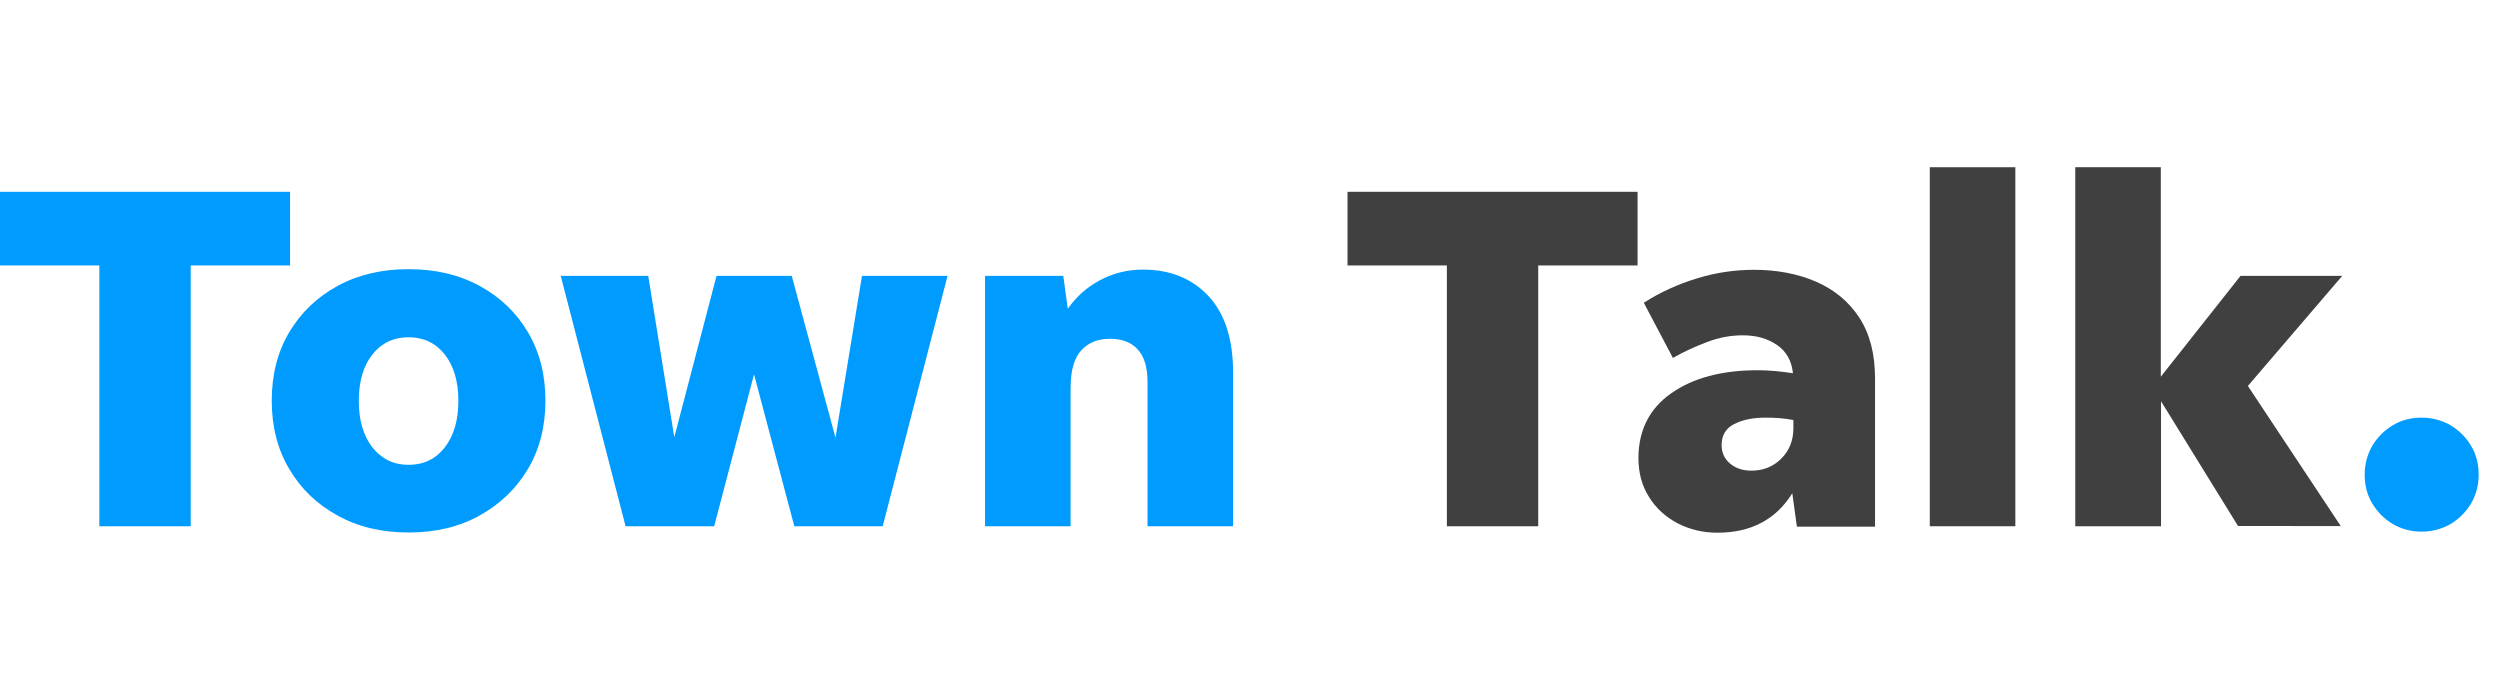
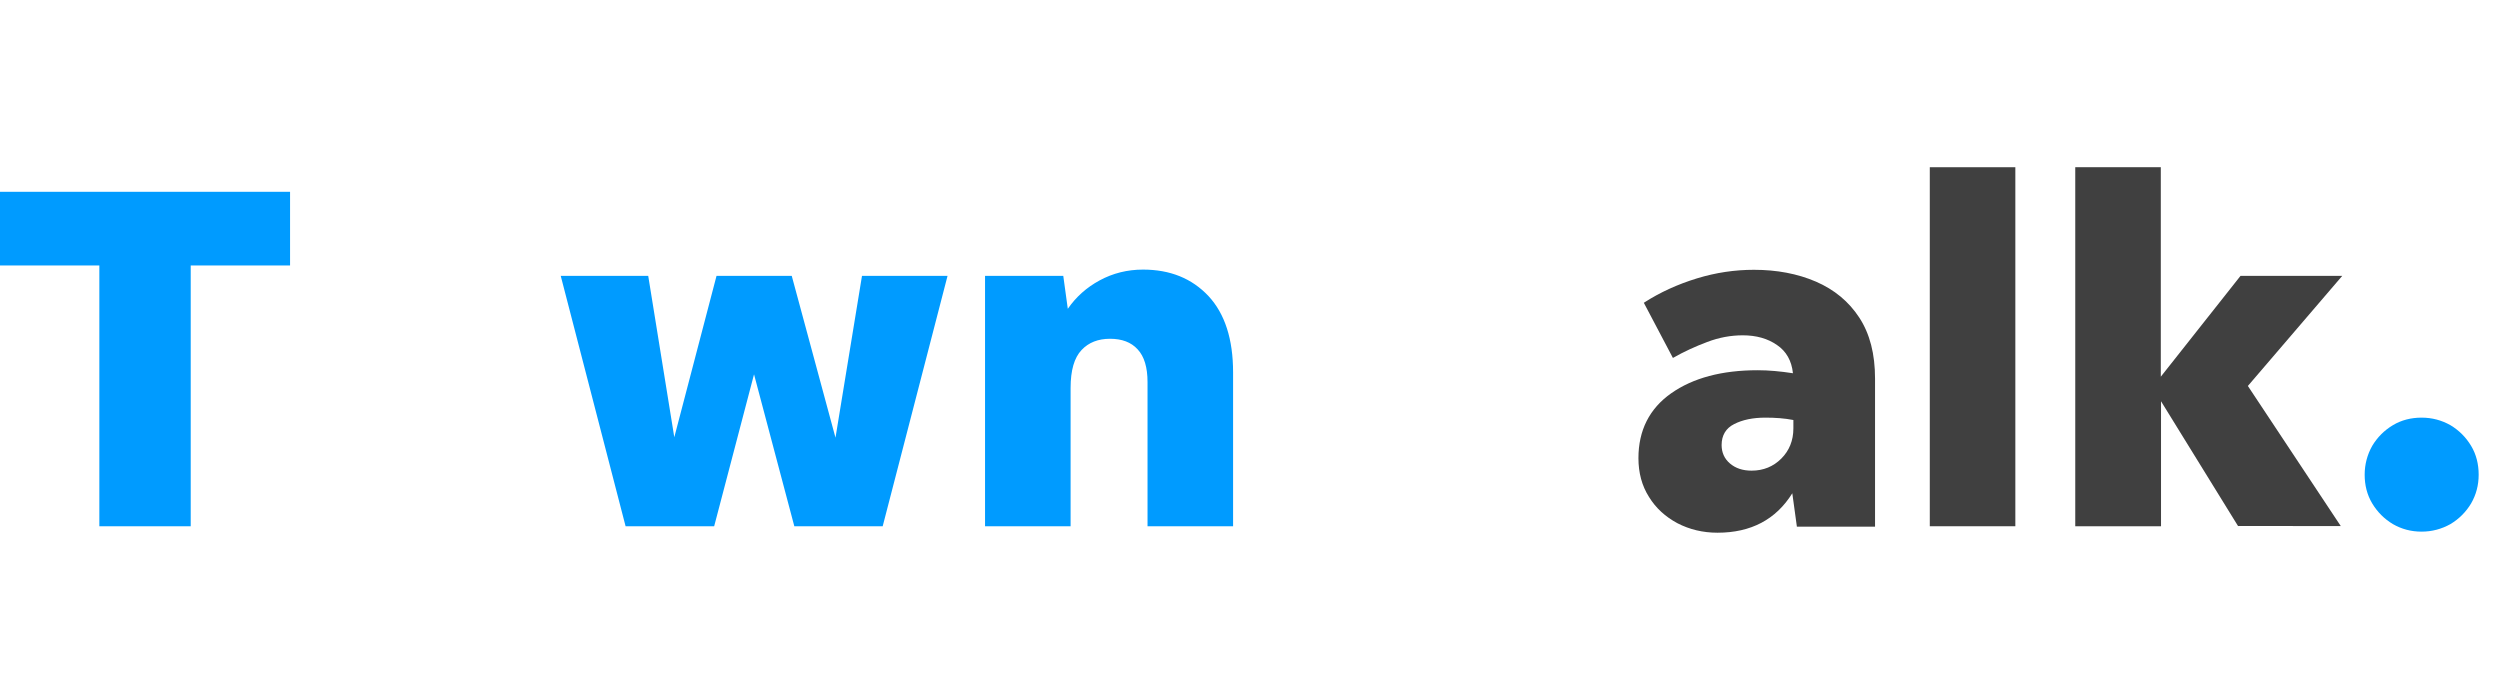
<svg xmlns="http://www.w3.org/2000/svg" version="1.1" id="Layer_1" x="0px" y="0px" viewBox="0 0 116.01 32" style="enable-background:new 0 0 116.01 32;" xml:space="preserve">
  <style type="text/css">
	.Drop_x0020_Shadow{fill:none;}
	.Round_x0020_Corners_x0020_2_x0020_pt{fill:#FFFFFF;stroke:#231F20;stroke-miterlimit:10;}
	.Live_x0020_Reflect_x0020_X{fill:none;}
	.Bevel_x0020_Soft{fill:url(#SVGID_1_);}
	.Dusk{fill:#FFFFFF;}
	.Foliage_GS{fill:#FFDD00;}
	.Pompadour_GS{fill-rule:evenodd;clip-rule:evenodd;fill:#44ADE2;}
	.st0{fill:#009BFF;}
	.st1{fill:#404040;}
</style>
  <linearGradient id="SVGID_1_" gradientUnits="userSpaceOnUse" x1="148.009" y1="119.008" x2="148.716" y2="119.716">
    <stop offset="0" style="stop-color:#DEDFE3" />
    <stop offset="0.178" style="stop-color:#DADBDF" />
    <stop offset="0.361" style="stop-color:#CECFD3" />
    <stop offset="0.546" style="stop-color:#B9BCBF" />
    <stop offset="0.732" style="stop-color:#9CA0A2" />
    <stop offset="0.918" style="stop-color:#787D7E" />
    <stop offset="1" style="stop-color:#656B6C" />
  </linearGradient>
  <g>
    <path class="st0" d="M4.61,24.42v-12.1H0V8.9h13.46v3.42H8.85v12.1H4.61z" />
-     <path class="st0" d="M18.96,24.71c-1.25,0-2.35-0.26-3.3-0.79c-0.95-0.52-1.7-1.24-2.24-2.16c-0.54-0.91-0.81-1.97-0.81-3.17   c0-1.2,0.27-2.26,0.81-3.17c0.54-0.91,1.29-1.63,2.24-2.15c0.95-0.52,2.05-0.78,3.3-0.78c1.25,0,2.35,0.26,3.3,0.78   c0.95,0.52,1.7,1.23,2.24,2.15c0.54,0.91,0.81,1.97,0.81,3.17c0,1.2-0.27,2.26-0.81,3.17c-0.54,0.91-1.29,1.63-2.24,2.16   C21.31,24.45,20.21,24.71,18.96,24.71z M18.96,21.57c0.7,0,1.26-0.27,1.68-0.81c0.42-0.54,0.63-1.26,0.63-2.16   c0-0.9-0.21-1.61-0.63-2.15c-0.42-0.53-0.98-0.8-1.68-0.8c-0.7,0-1.26,0.27-1.68,0.8c-0.42,0.53-0.63,1.25-0.63,2.15   c0,0.9,0.21,1.62,0.63,2.16C17.71,21.3,18.26,21.57,18.96,21.57z" />
    <path class="st0" d="M36.86,24.42l-1.87-7.05l-1.85,7.05h-4.11L26.02,12.8h4.06l1.21,7.49l1.96-7.49h3.49l2.03,7.51l1.23-7.51h3.97   l-3.01,11.62H36.86z" />
    <path class="st0" d="M49.68,18.01v6.41h-3.97V12.8h3.63l0.21,1.53c0.38-0.55,0.87-0.99,1.48-1.32c0.61-0.33,1.28-0.5,2.01-0.5   c1.26,0,2.27,0.41,3.04,1.23c0.76,0.82,1.14,2,1.14,3.54v7.14h-3.97v-6.69c0-0.68-0.15-1.19-0.46-1.52   c-0.3-0.33-0.73-0.49-1.28-0.49c-0.55,0-0.99,0.17-1.32,0.52C49.85,16.6,49.68,17.18,49.68,18.01z" />
-     <path class="st1" d="M67.14,24.42v-12.1h-4.61V8.9h13.46v3.42h-4.61v12.1H67.14z" />
    <path class="st1" d="M83.38,24.42l-0.21-1.53c-0.76,1.22-1.92,1.83-3.47,1.83c-0.68,0-1.3-0.15-1.86-0.44   c-0.56-0.3-1-0.7-1.32-1.22c-0.33-0.52-0.49-1.12-0.49-1.8c0-1.29,0.51-2.3,1.52-3.01c1.01-0.71,2.35-1.07,4.01-1.07   c0.52,0,1.06,0.05,1.64,0.14c-0.06-0.58-0.31-1.02-0.74-1.31c-0.43-0.3-0.96-0.45-1.59-0.45c-0.55,0-1.1,0.1-1.65,0.31   c-0.56,0.21-1.08,0.45-1.59,0.74l-1.35-2.56c0.76-0.49,1.58-0.86,2.46-1.13c0.88-0.27,1.76-0.4,2.65-0.4   c1.06,0,2.02,0.18,2.88,0.55c0.85,0.37,1.52,0.92,2.01,1.67c0.49,0.75,0.73,1.69,0.73,2.83v6.87H83.38z M79.89,20.65   c0,0.35,0.13,0.64,0.39,0.86c0.26,0.22,0.59,0.33,1,0.33c0.55,0,1.01-0.19,1.38-0.56c0.37-0.37,0.56-0.84,0.56-1.4v-0.39   c-0.41-0.08-0.84-0.11-1.3-0.11c-0.58,0-1.06,0.1-1.45,0.3C80.09,19.87,79.89,20.2,79.89,20.65z" />
    <path class="st1" d="M89.55,24.42V7.76h3.97v16.66H89.55z" />
    <path class="st1" d="M103.86,24.42l-3.58-5.8v5.8H96.3V7.76h3.97v9.72l3.7-4.68h4.72l-4.38,5.11l4.31,6.5H103.86z" />
    <path class="st0" d="M112.37,24.67c-0.49,0-0.93-0.12-1.33-0.35c-0.4-0.24-0.72-0.56-0.96-0.96c-0.24-0.4-0.35-0.85-0.35-1.33   s0.12-0.93,0.35-1.34c0.24-0.4,0.56-0.72,0.96-0.96c0.4-0.24,0.85-0.35,1.33-0.35c0.49,0,0.93,0.12,1.34,0.35   c0.4,0.24,0.72,0.56,0.96,0.96c0.24,0.4,0.35,0.85,0.35,1.34s-0.12,0.93-0.35,1.33c-0.24,0.4-0.56,0.72-0.96,0.96   C113.3,24.55,112.85,24.67,112.37,24.67z" />
  </g>
</svg>